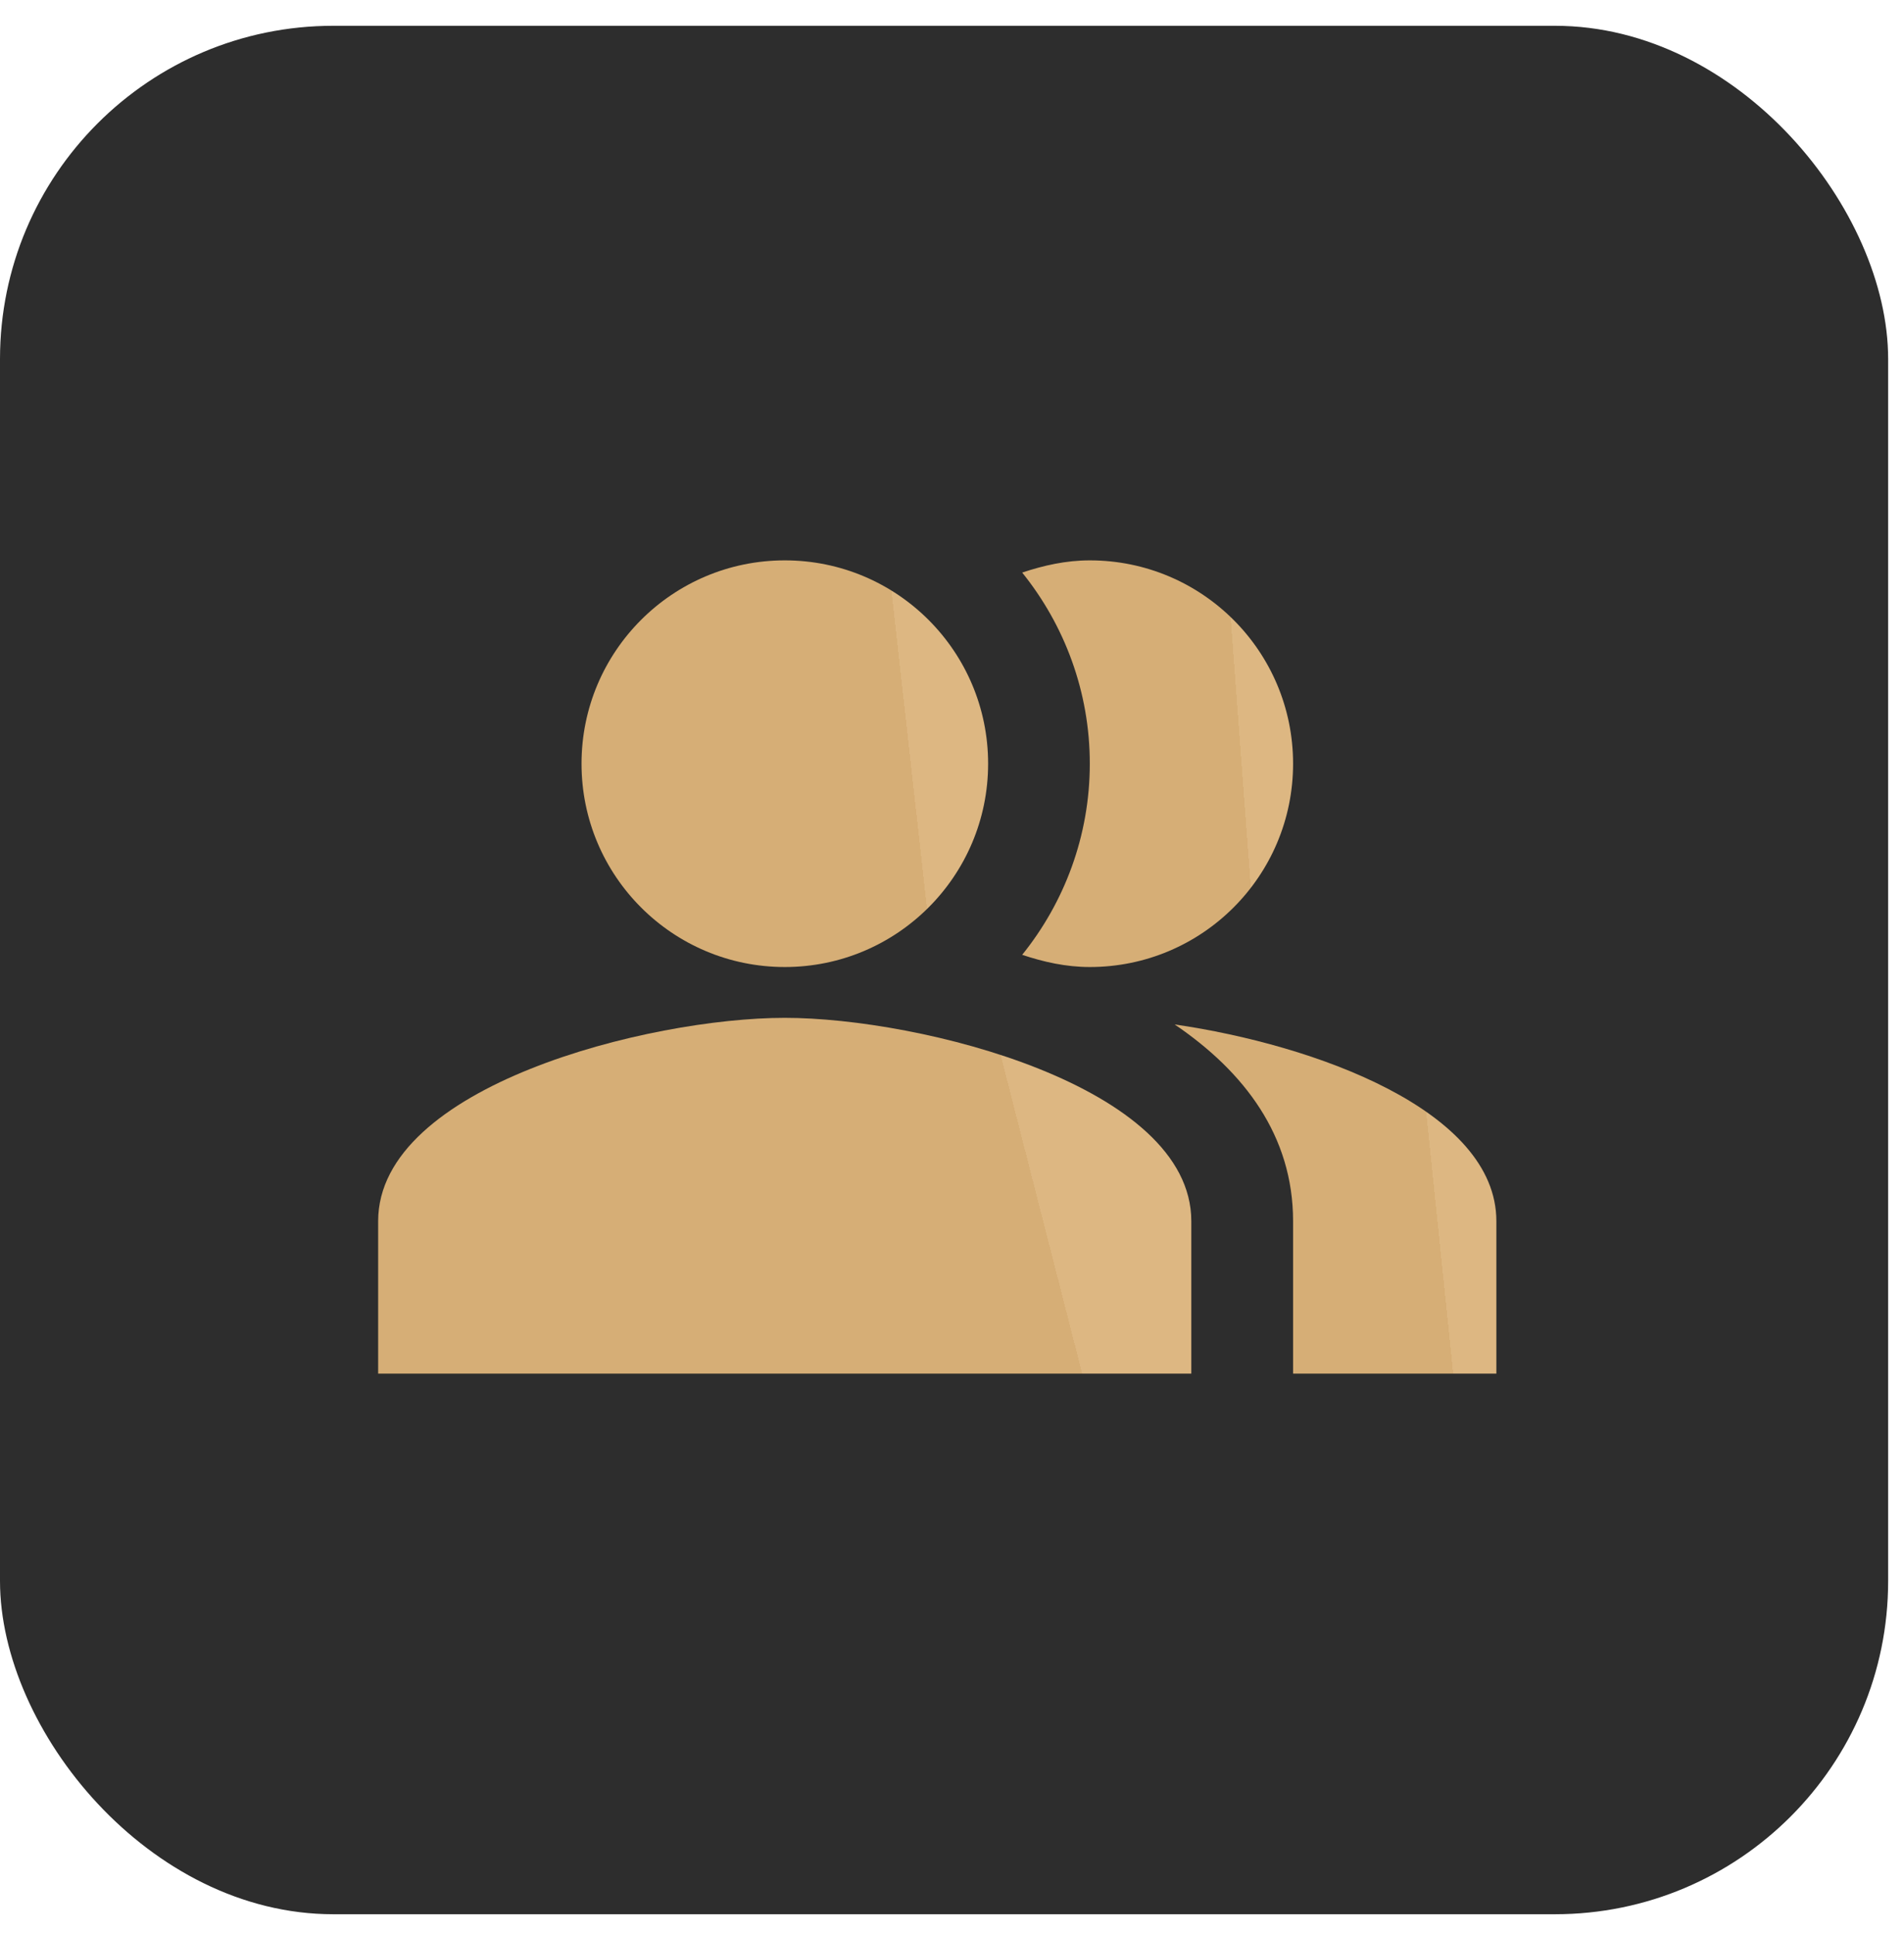
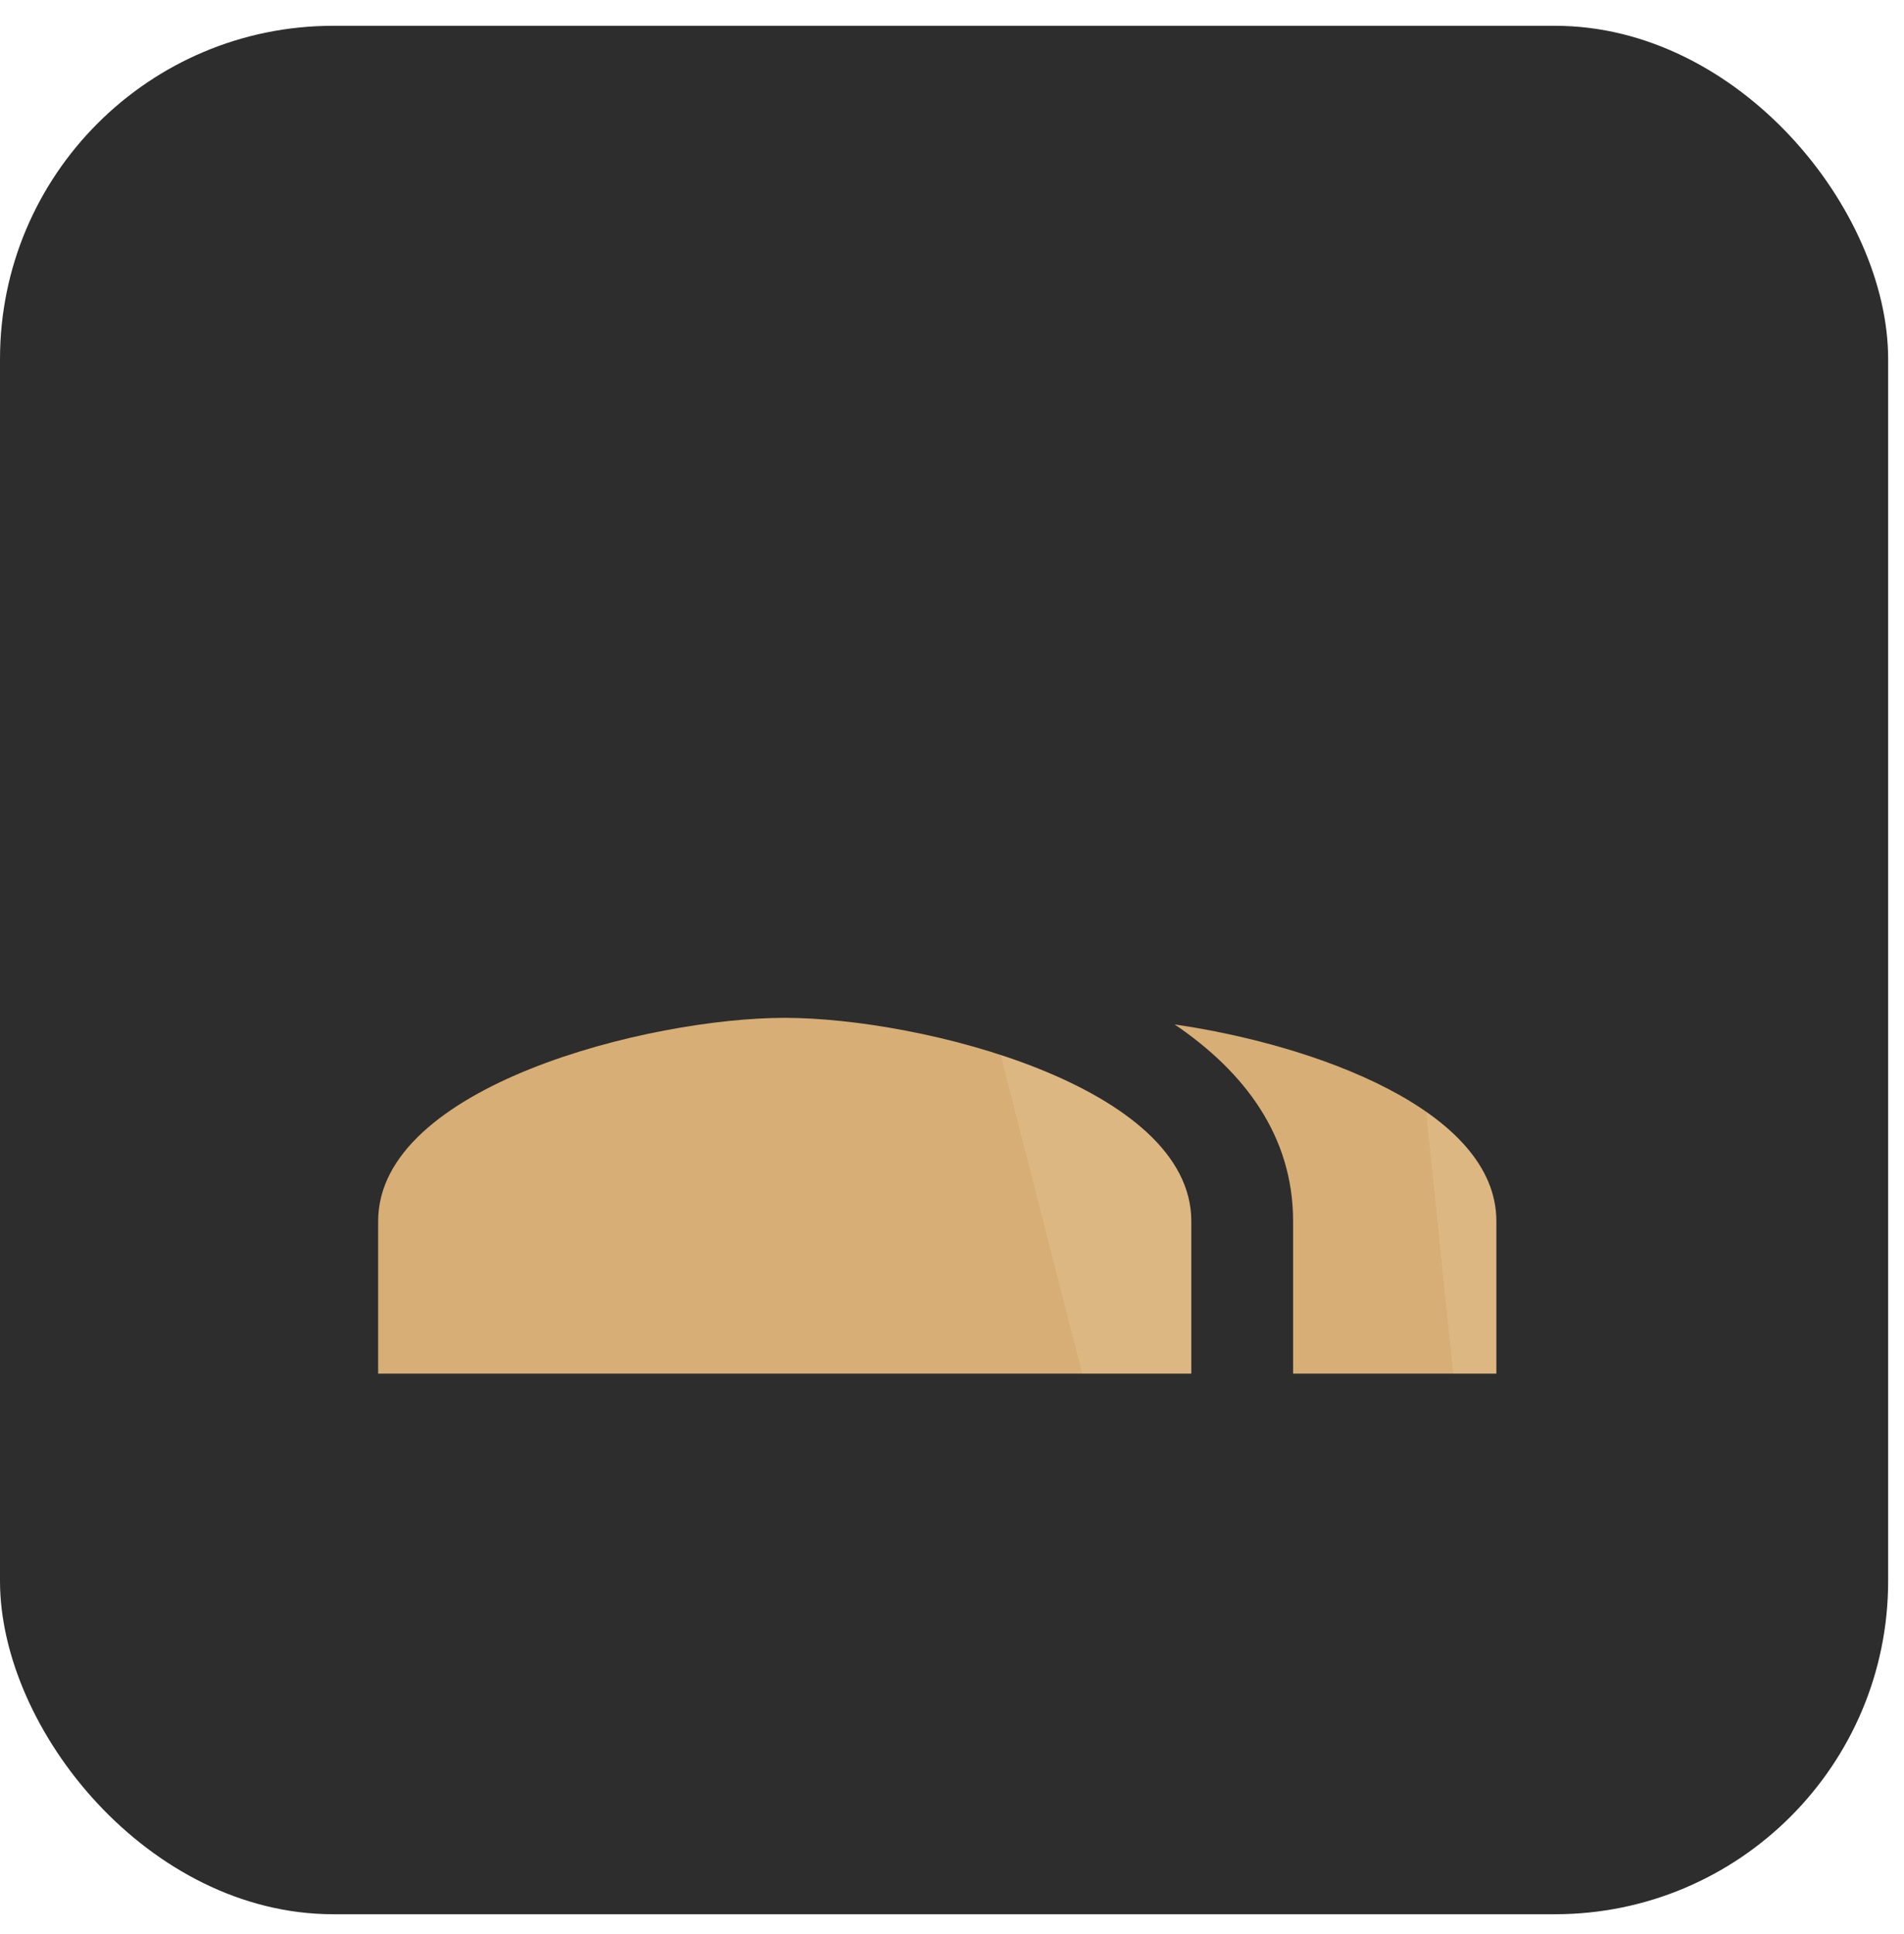
<svg xmlns="http://www.w3.org/2000/svg" width="64" height="65" viewBox="0 0 64 65" fill="none">
  <rect y="0.867" width="63.467" height="63.467" rx="11.2" fill="#2D2D2D" />
  <g clip-path="url(#clip0_2163_3008)">
    <path fill-rule="evenodd" clip-rule="evenodd" d="M39.484 34.43C41.825 36.018 43.465 38.171 43.465 41.041V46.166H50.298V41.041C50.298 37.317 44.199 35.113 39.484 34.43Z" fill="url(#paint0_linear_2163_3008)" />
-     <path d="M26.38 32.5C30.154 32.5 33.214 29.44 33.214 25.666C33.214 21.892 30.154 18.833 26.38 18.833C22.606 18.833 19.547 21.892 19.547 25.666C19.547 29.44 22.606 32.5 26.38 32.5Z" fill="url(#paint1_linear_2163_3008)" />
-     <path fill-rule="evenodd" clip-rule="evenodd" d="M36.632 32.5C40.407 32.5 43.465 29.442 43.465 25.666C43.465 21.891 40.407 18.833 36.632 18.833C35.828 18.833 35.077 19.004 34.359 19.243C35.777 21.003 36.632 23.241 36.632 25.666C36.632 28.092 35.777 30.33 34.359 32.09C35.077 32.329 35.828 32.5 36.632 32.5Z" fill="url(#paint2_linear_2163_3008)" />
    <path fill-rule="evenodd" clip-rule="evenodd" d="M26.378 34.208C21.816 34.208 12.711 36.497 12.711 41.041V46.166H40.044V41.041C40.044 36.497 30.939 34.208 26.378 34.208Z" fill="url(#paint3_linear_2163_3008)" />
  </g>
  <defs>
    <linearGradient id="paint0_linear_2163_3008" x1="41.099" y1="44.726" x2="48.619" y2="43.95" gradientUnits="userSpaceOnUse">
      <stop offset="1" stop-color="#D6AE76" />
      <stop offset="0.505" stop-color="#F3DFBB" />
      <stop stop-color="#DDB782" />
    </linearGradient>
    <linearGradient id="paint1_linear_2163_3008" x1="21.588" y1="30.822" x2="31.074" y2="29.761" gradientUnits="userSpaceOnUse">
      <stop offset="1" stop-color="#D6AE76" />
      <stop offset="0.505" stop-color="#F3DFBB" />
      <stop stop-color="#DDB782" />
    </linearGradient>
    <linearGradient id="paint2_linear_2163_3008" x1="35.719" y1="30.822" x2="42.083" y2="30.348" gradientUnits="userSpaceOnUse">
      <stop offset="1" stop-color="#D6AE76" />
      <stop offset="0.505" stop-color="#F3DFBB" />
      <stop stop-color="#DDB782" />
    </linearGradient>
    <linearGradient id="paint3_linear_2163_3008" x1="16.793" y1="44.699" x2="34.822" y2="40.086" gradientUnits="userSpaceOnUse">
      <stop offset="1" stop-color="#D6AE76" />
      <stop offset="0.505" stop-color="#F3DFBB" />
      <stop stop-color="#DDB782" />
    </linearGradient>
    <clipPath id="clip0_2163_3008">
      <rect width="41" height="41" fill="white" transform="translate(11 12)" />
    </clipPath>
  </defs>
</svg>